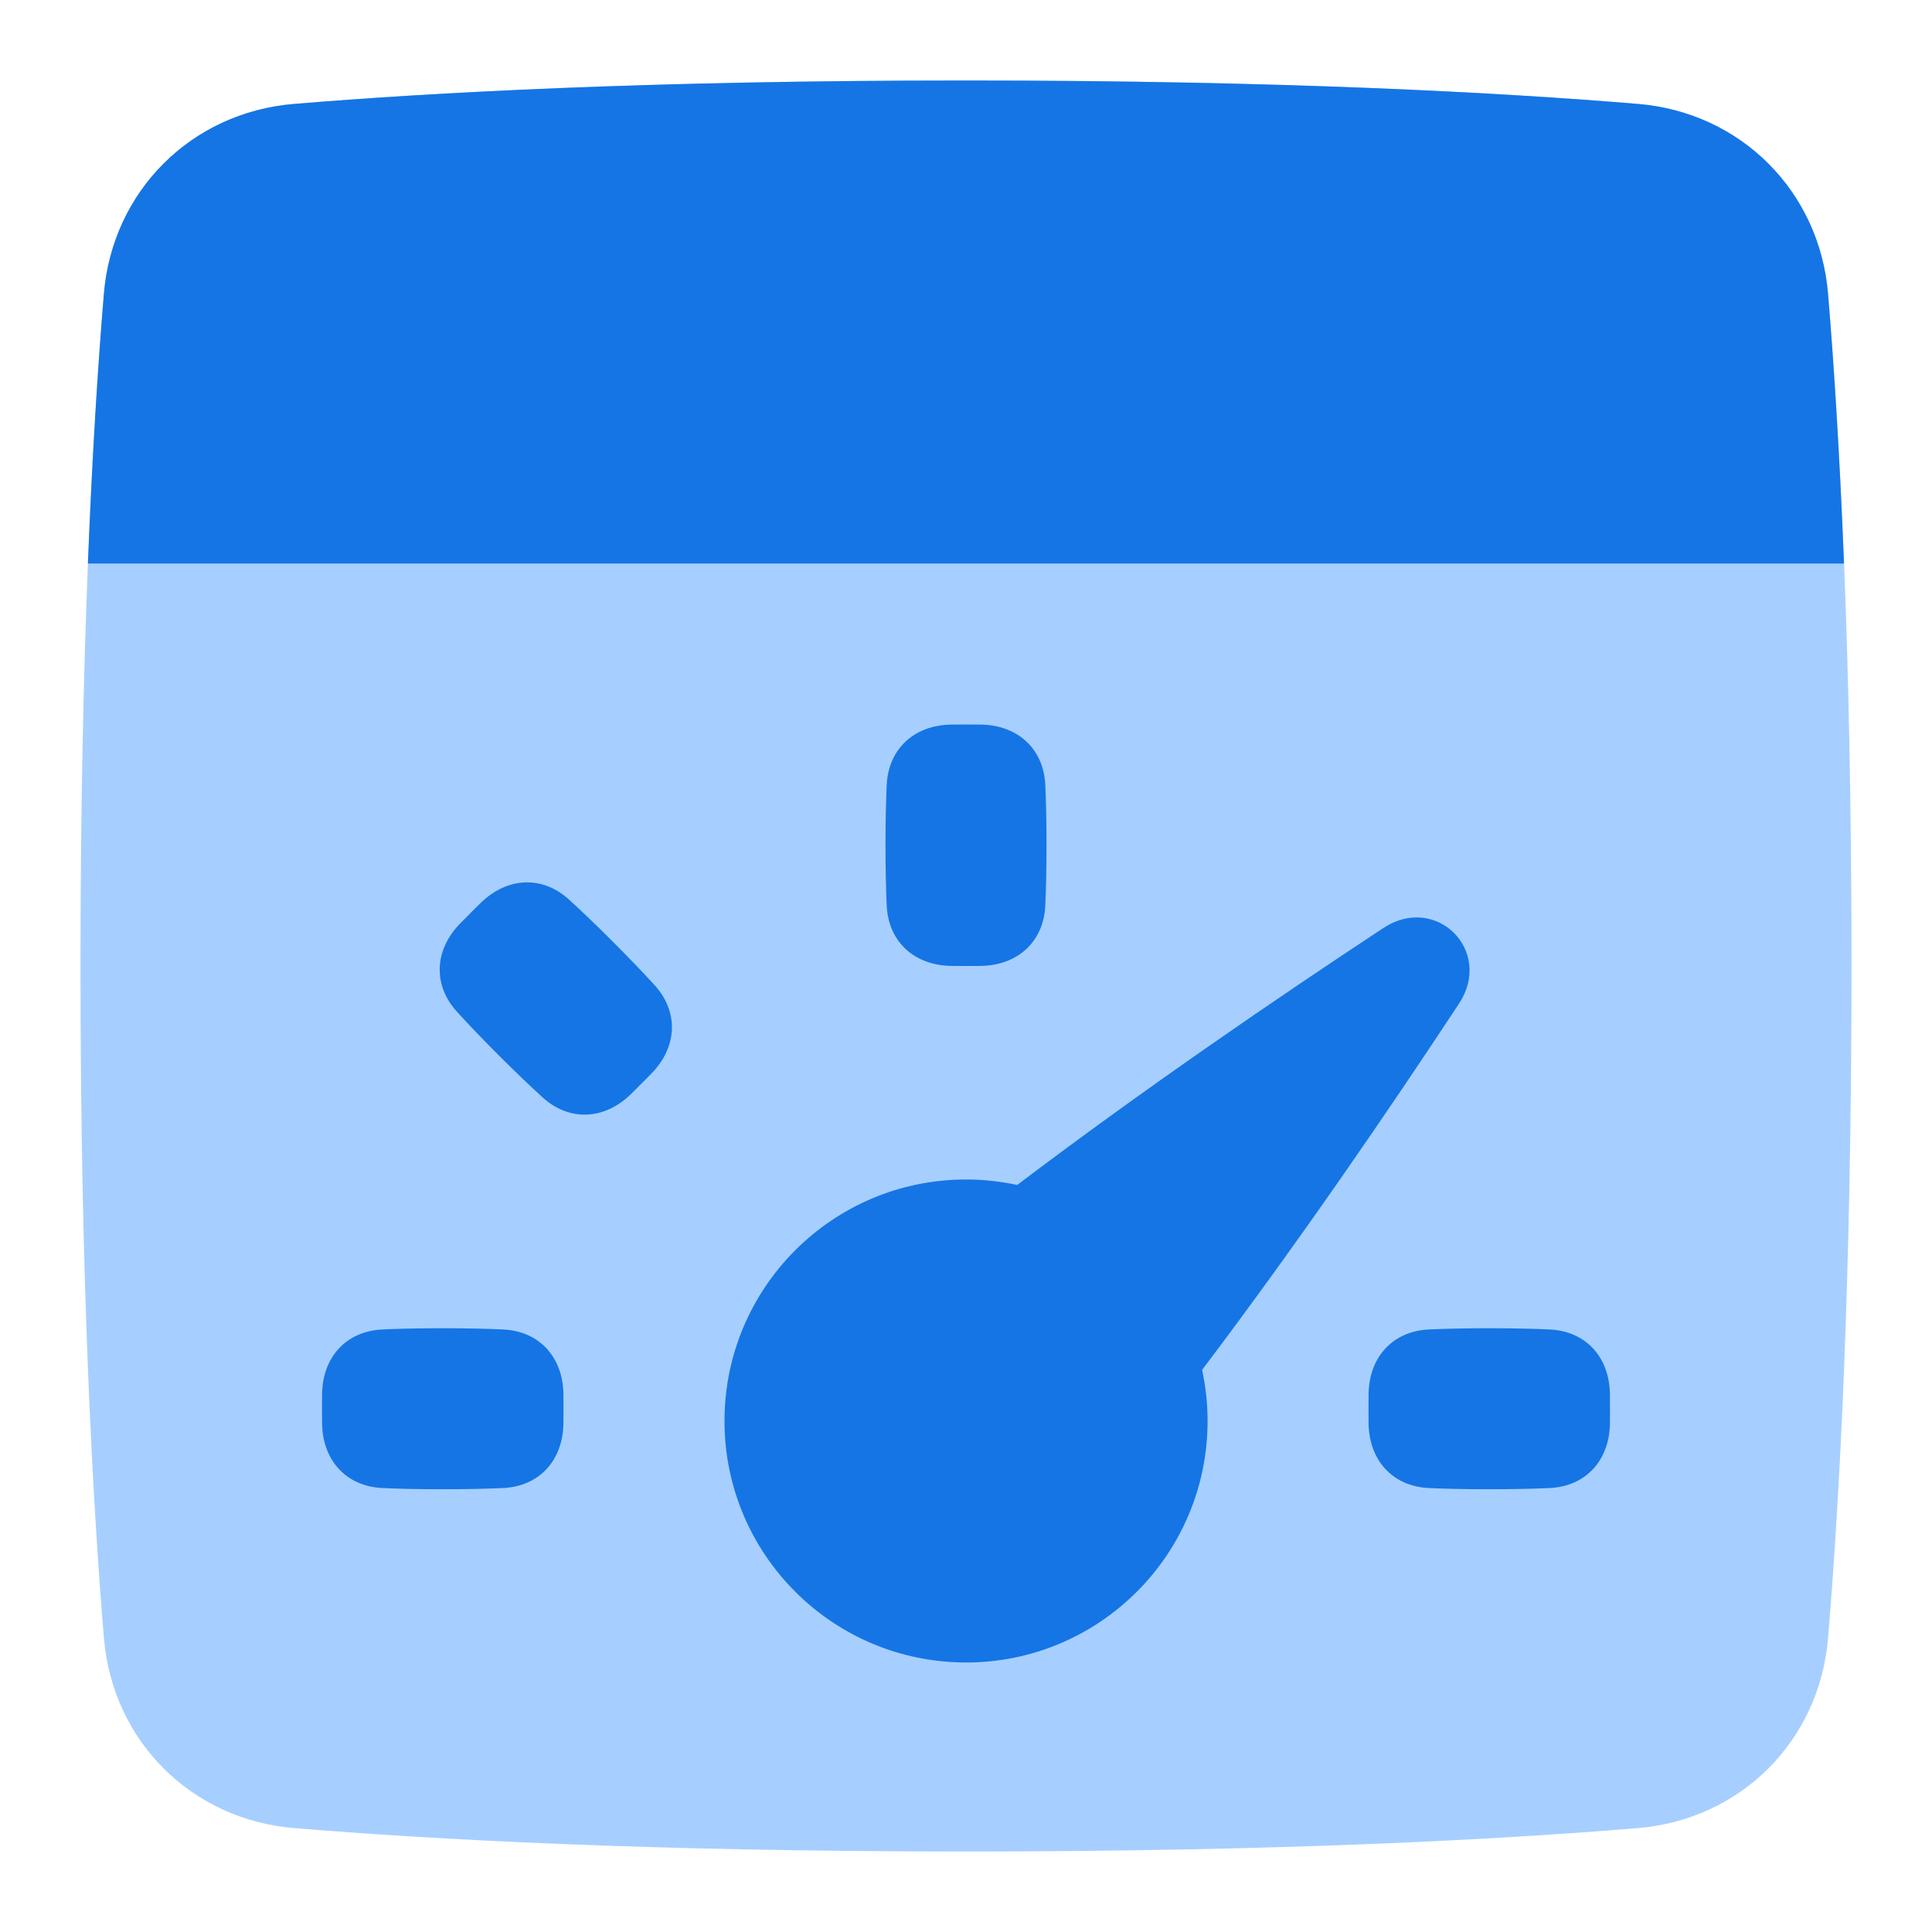
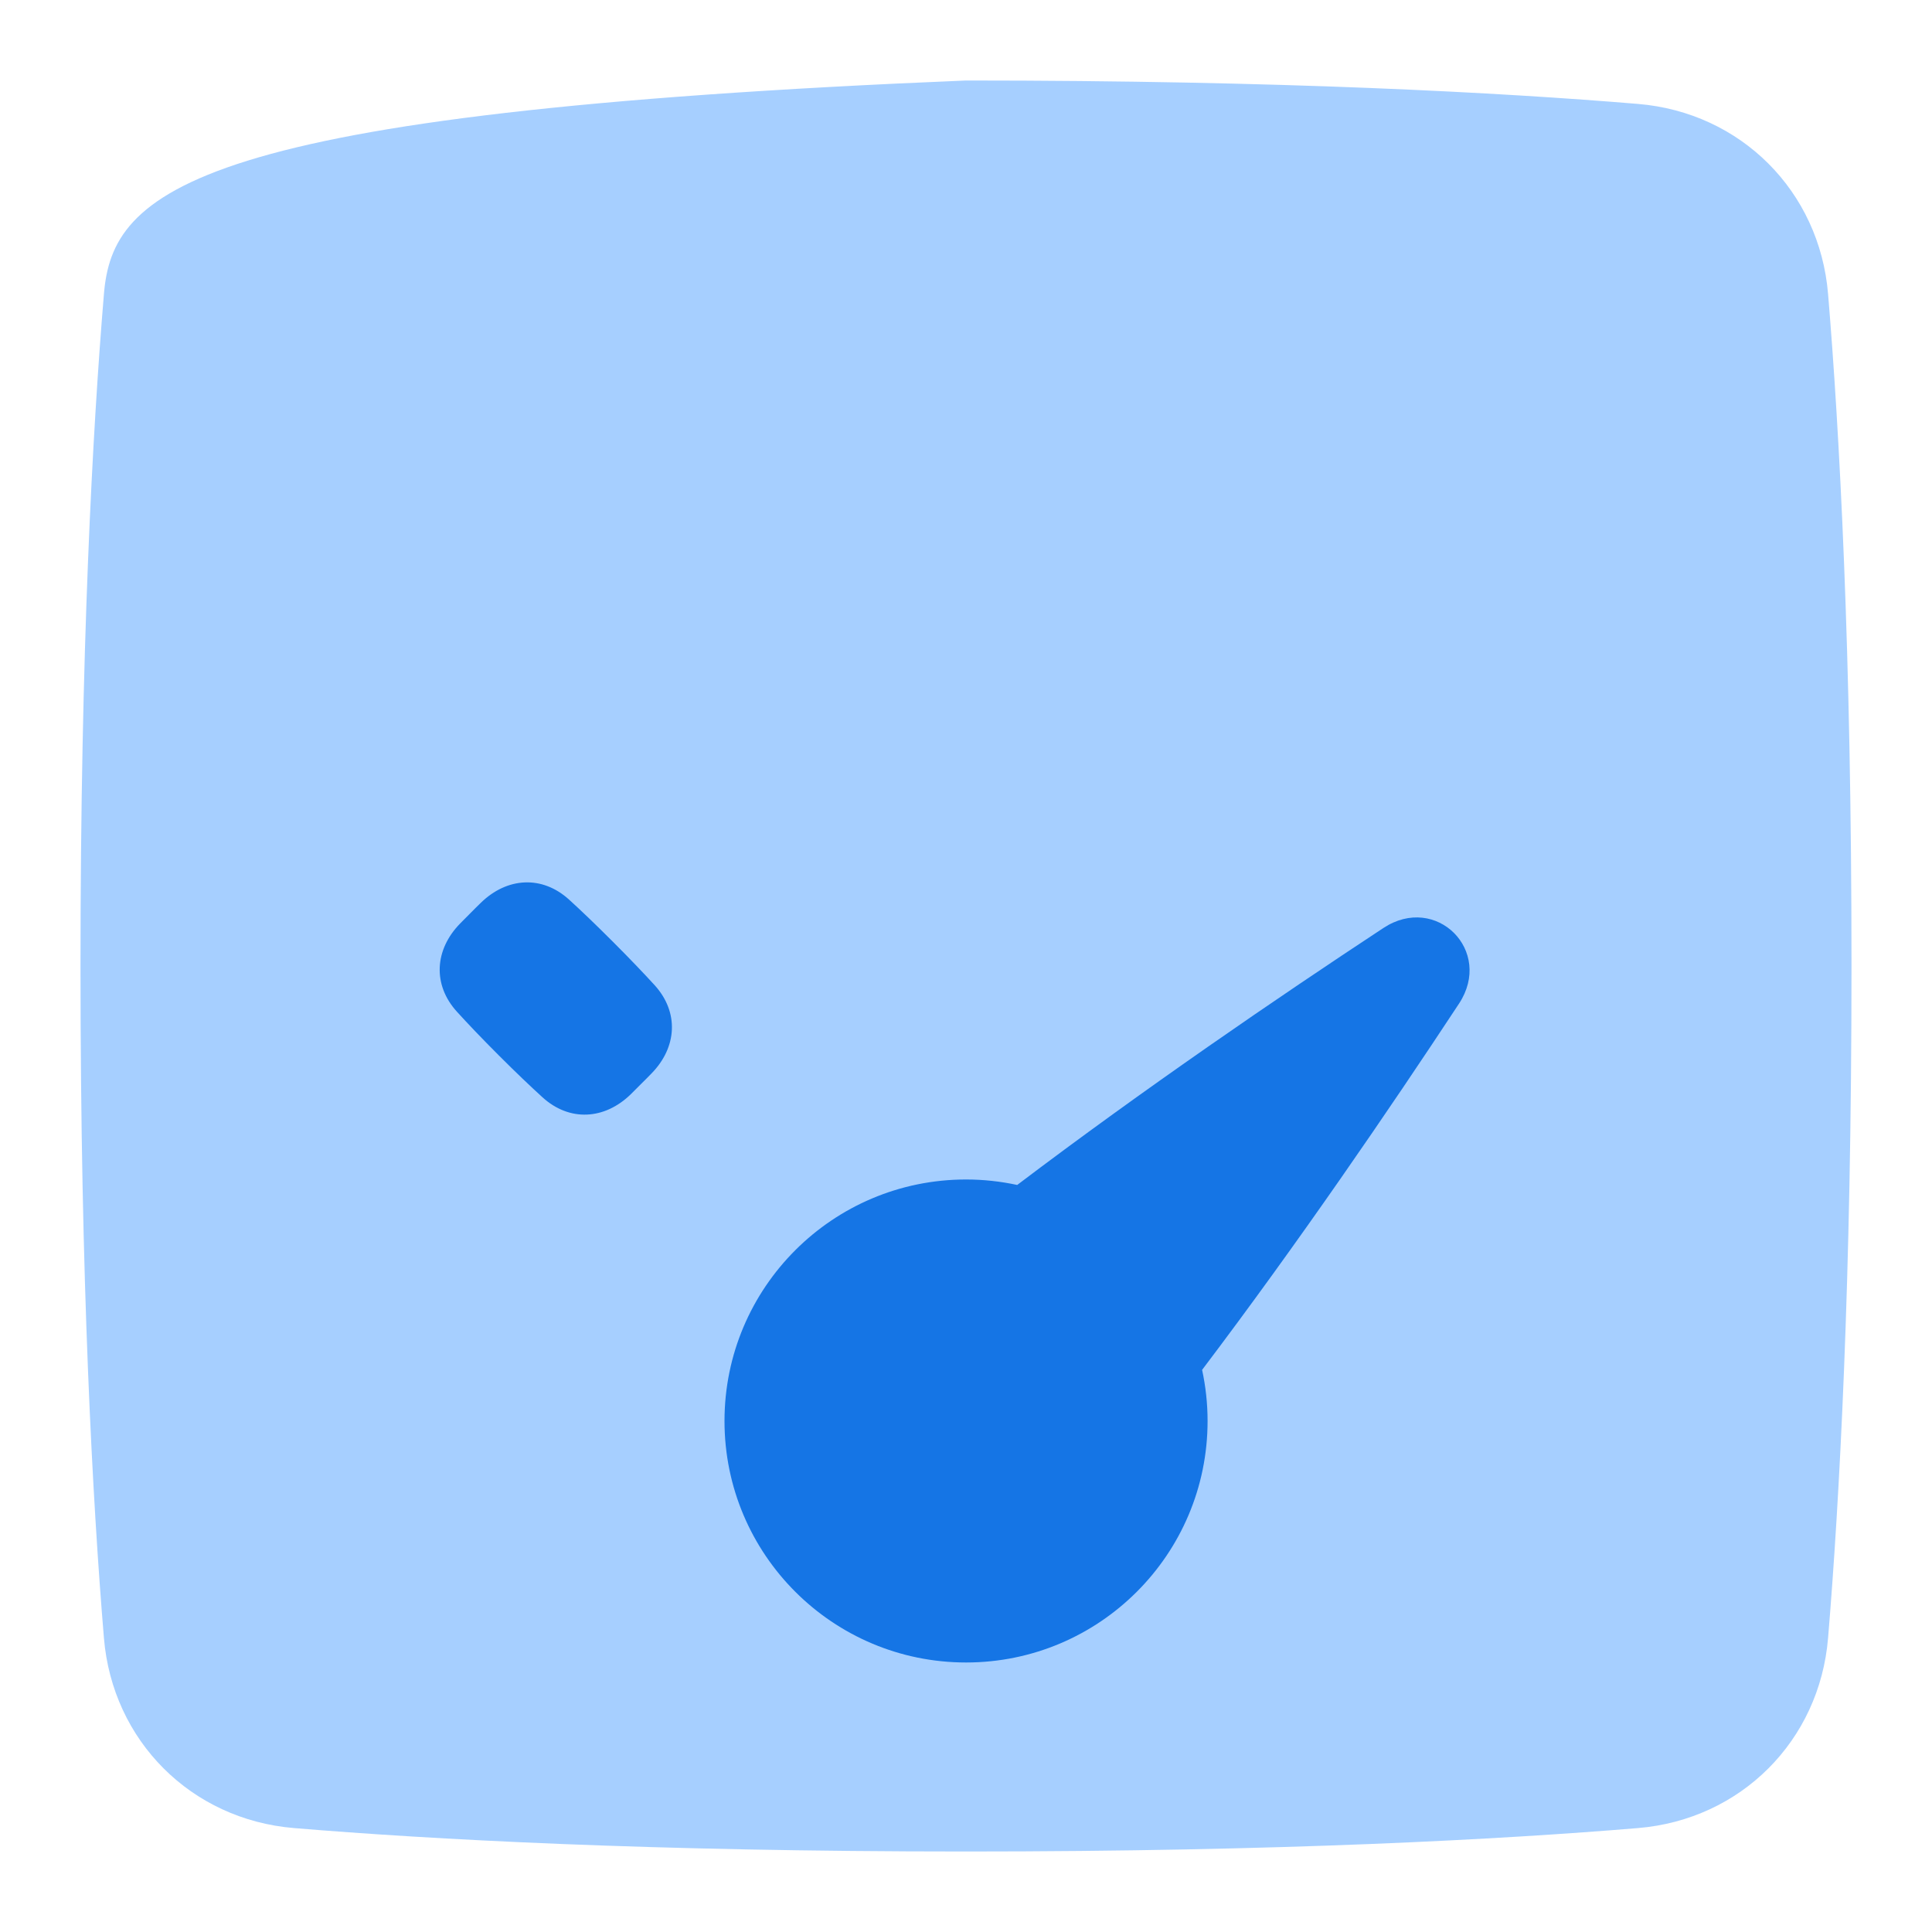
<svg xmlns="http://www.w3.org/2000/svg" width="24" height="24" viewBox="0 0 24 24" fill="none">
-   <path d="M1.291 20.348C1.397 21.625 2.375 22.603 3.652 22.709C5.336 22.849 8.064 23 12 23C15.936 23 18.664 22.849 20.348 22.709C21.625 22.603 22.603 21.625 22.709 20.348C22.849 18.664 23 15.936 23 12C23 8.064 22.849 5.336 22.709 3.652C22.603 2.375 21.625 1.397 20.348 1.291C18.664 1.151 15.936 1 12 1C8.064 1 5.336 1.151 3.652 1.291C2.375 1.397 1.397 2.375 1.291 3.652C1.151 5.336 1 8.064 1 12C1 15.936 1.151 18.664 1.291 20.348Z" fill="#A6CFFF" />
-   <path fill-rule="evenodd" clip-rule="evenodd" d="M22.907 7H1.092C1.147 5.607 1.22 4.498 1.29 3.652C1.396 2.375 2.374 1.397 3.652 1.291C5.335 1.151 8.064 1 12 1C15.935 1 18.664 1.151 20.348 1.291C21.625 1.397 22.603 2.375 22.709 3.652C22.779 4.498 22.852 5.607 22.907 7Z" fill="#1575E5" />
+   <path d="M1.291 20.348C1.397 21.625 2.375 22.603 3.652 22.709C5.336 22.849 8.064 23 12 23C15.936 23 18.664 22.849 20.348 22.709C21.625 22.603 22.603 21.625 22.709 20.348C22.849 18.664 23 15.936 23 12C23 8.064 22.849 5.336 22.709 3.652C22.603 2.375 21.625 1.397 20.348 1.291C18.664 1.151 15.936 1 12 1C2.375 1.397 1.397 2.375 1.291 3.652C1.151 5.336 1 8.064 1 12C1 15.936 1.151 18.664 1.291 20.348Z" fill="#A6CFFF" />
  <path fill-rule="evenodd" clip-rule="evenodd" d="M18.124 12.468C18.556 11.812 17.841 11.096 17.185 11.528C15.862 12.399 14.205 13.532 12.636 14.72C12.431 14.676 12.219 14.652 12.001 14.652C10.344 14.652 9 15.995 9 17.652C9 19.309 10.344 20.652 12.001 20.652C13.657 20.652 15.001 19.309 15.001 17.652C15.001 17.434 14.977 17.221 14.933 17.017C16.121 15.447 17.253 13.79 18.124 12.468Z" fill="#1575E5" />
-   <path d="M19.999 17.681C19.994 18.136 19.704 18.464 19.25 18.485C19.055 18.494 18.81 18.5 18.5 18.5C18.19 18.5 17.945 18.494 17.75 18.485C17.296 18.464 17.006 18.136 17.001 17.681C17 17.625 17 17.564 17 17.5C17 17.436 17 17.375 17.001 17.319C17.006 16.864 17.296 16.536 17.75 16.515C17.945 16.506 18.19 16.5 18.5 16.5C18.81 16.5 19.055 16.506 19.25 16.515C19.704 16.536 19.994 16.864 19.999 17.319C20 17.375 20 17.436 20 17.5C20 17.564 20 17.625 19.999 17.681Z" fill="#1575E5" />
-   <path d="M6.999 17.681C6.994 18.136 6.704 18.464 6.249 18.485C6.055 18.494 5.81 18.5 5.5 18.5C5.19 18.5 4.945 18.494 4.751 18.485C4.296 18.464 4.006 18.136 4.001 17.681C4 17.625 4 17.564 4 17.5C4 17.436 4 17.375 4.001 17.319C4.006 16.864 4.296 16.536 4.751 16.515C4.945 16.506 5.19 16.5 5.5 16.5C5.81 16.5 6.055 16.506 6.249 16.515C6.704 16.536 6.994 16.864 6.999 17.319C7 17.375 7 17.436 7 17.5C7 17.564 7 17.625 6.999 17.681Z" fill="#1575E5" />
-   <path d="M11.819 11.999C11.364 11.994 11.036 11.704 11.015 11.249C11.006 11.055 11 10.81 11 10.5C11 10.19 11.006 9.945 11.015 9.751C11.036 9.296 11.364 9.006 11.819 9.001C11.875 9 11.935 9 12 9C12.065 9 12.125 9 12.181 9.001C12.636 9.006 12.964 9.296 12.985 9.751C12.994 9.945 13 10.19 13 10.5C13 10.81 12.994 11.055 12.985 11.249C12.964 11.704 12.636 11.994 12.181 11.999C12.125 12 12.065 12 12 12C11.935 12 11.875 12 11.819 11.999Z" fill="#1575E5" />
  <path d="M5.716 11.472C5.398 11.797 5.371 12.234 5.678 12.57C5.809 12.714 5.978 12.892 6.197 13.111C6.416 13.33 6.594 13.499 6.738 13.63C7.074 13.937 7.511 13.911 7.837 13.592C7.877 13.553 7.92 13.51 7.965 13.464C8.011 13.419 8.053 13.376 8.092 13.336C8.411 13.011 8.438 12.574 8.131 12.237C8 12.094 7.831 11.916 7.612 11.697C7.393 11.478 7.215 11.308 7.071 11.177C6.735 10.87 6.298 10.897 5.972 11.216C5.932 11.255 5.889 11.297 5.844 11.343C5.798 11.389 5.756 11.432 5.716 11.472Z" fill="#1575E5" />
</svg>